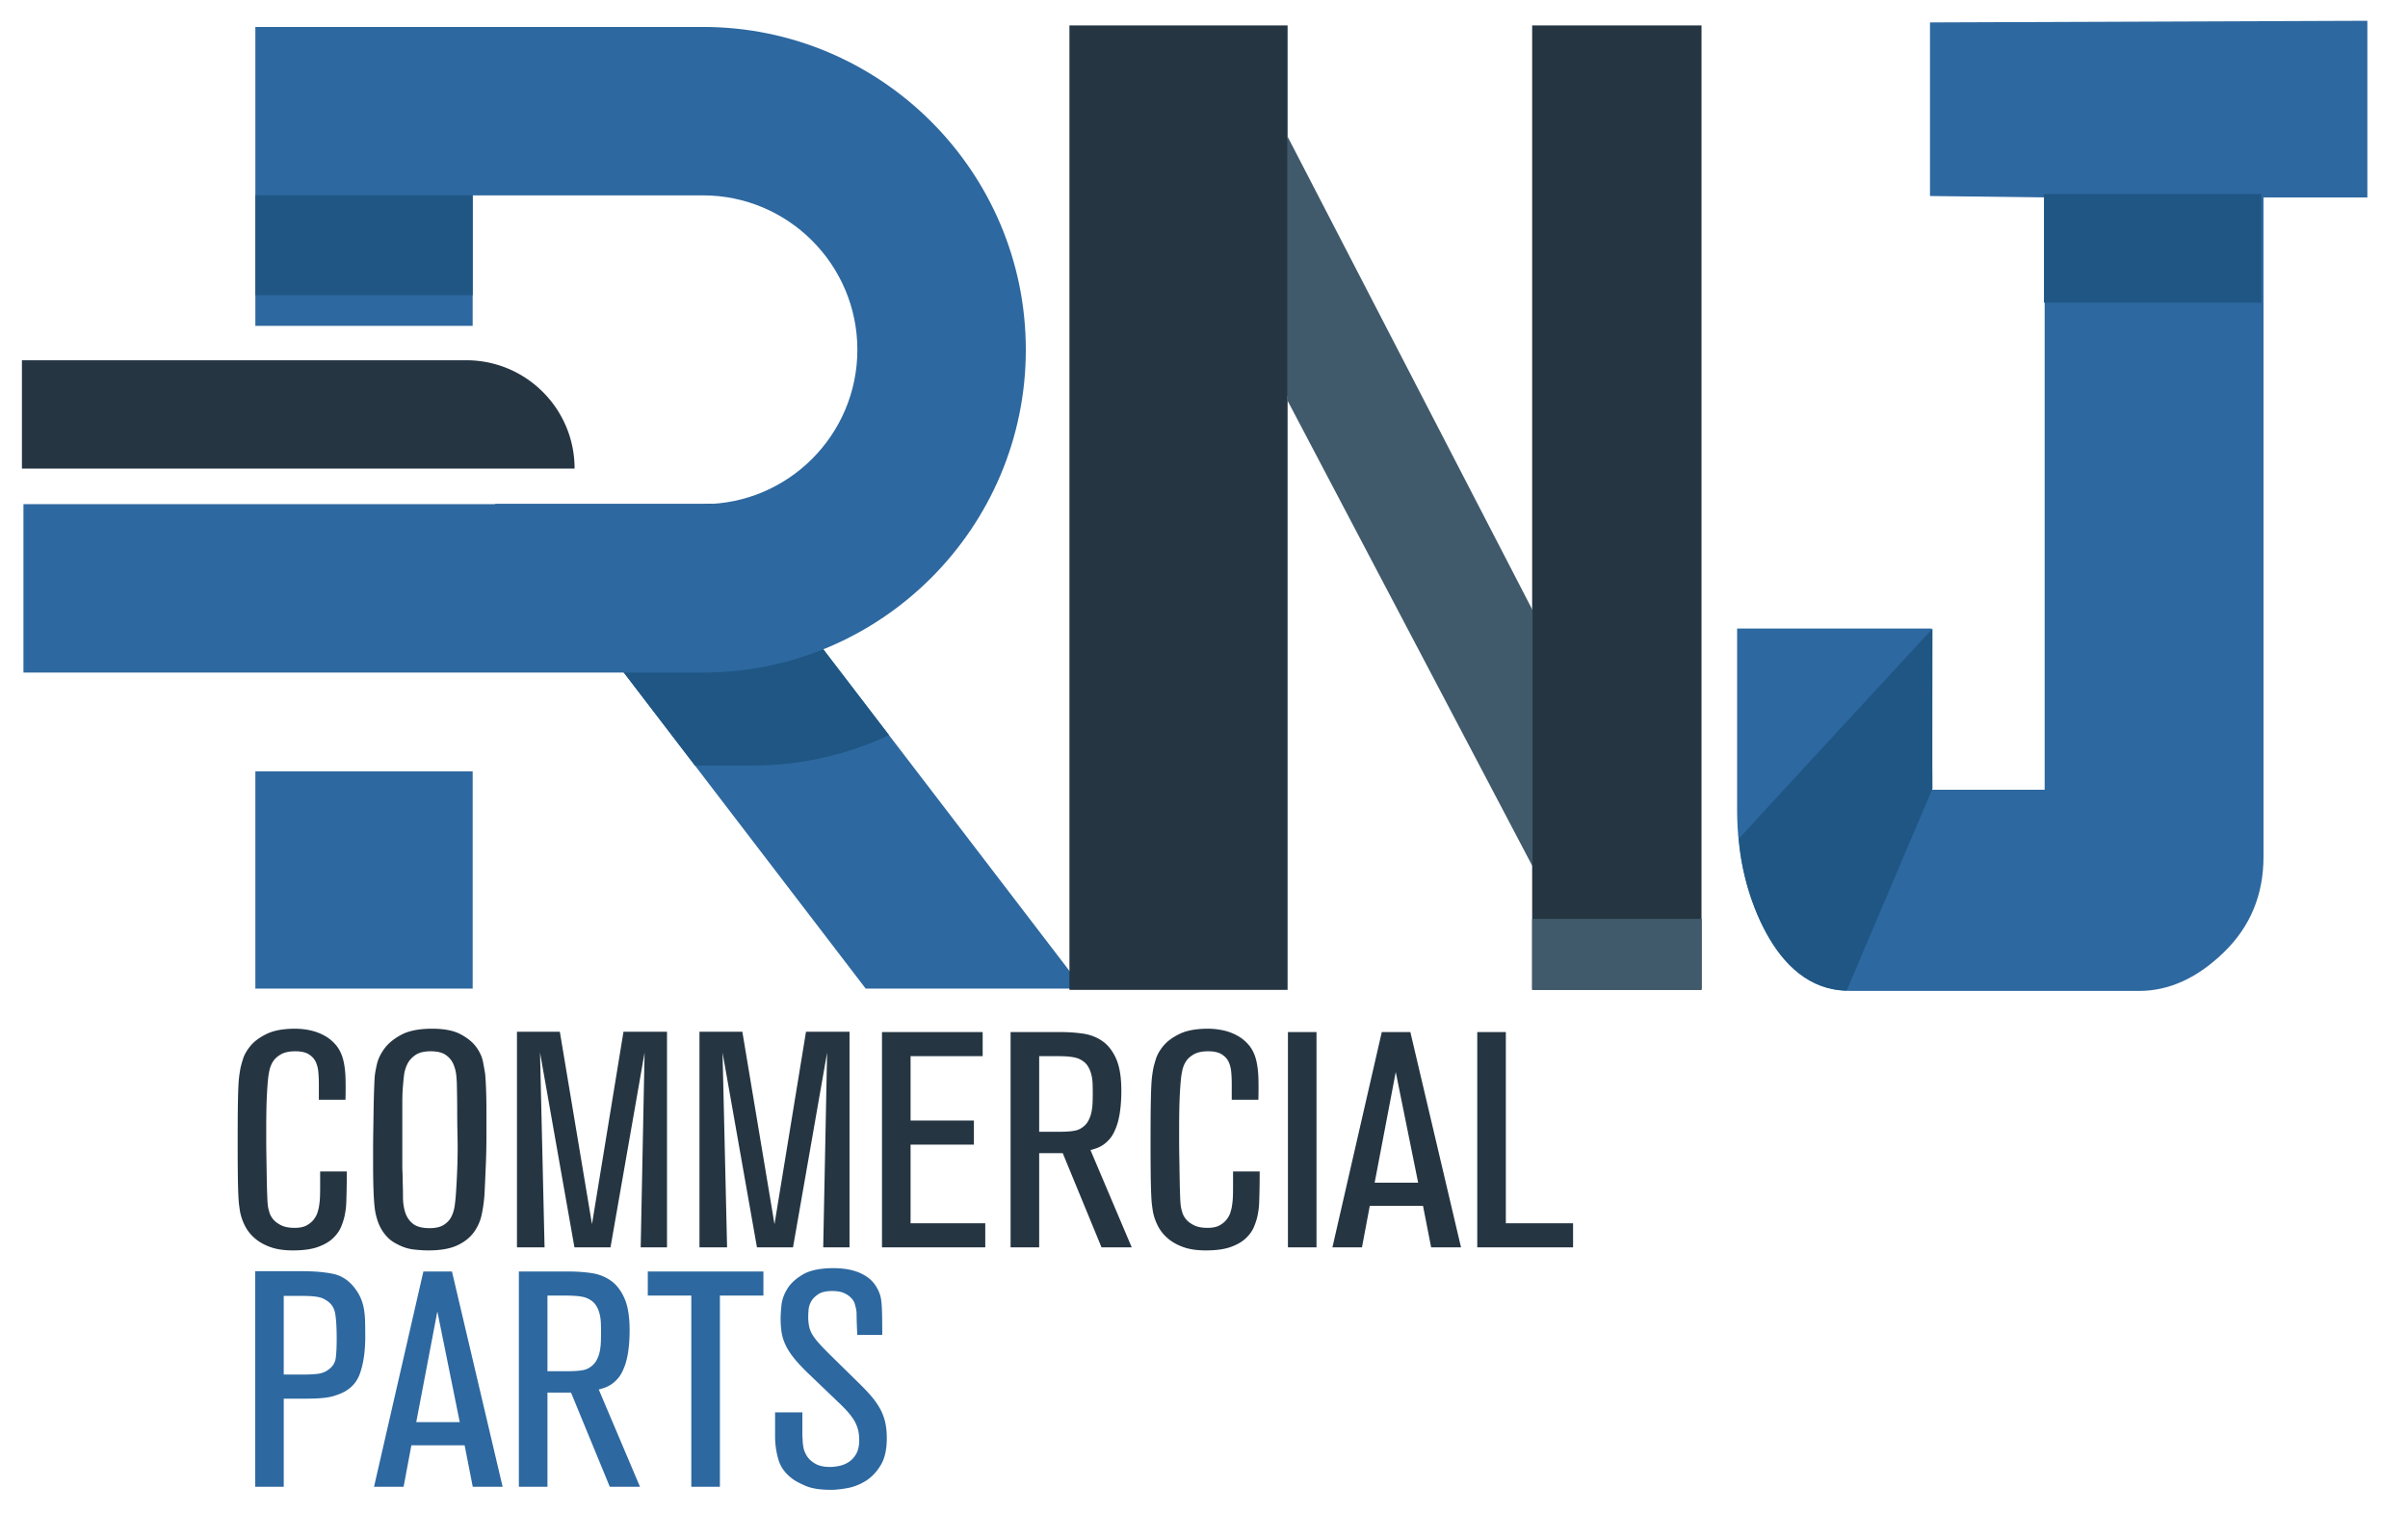
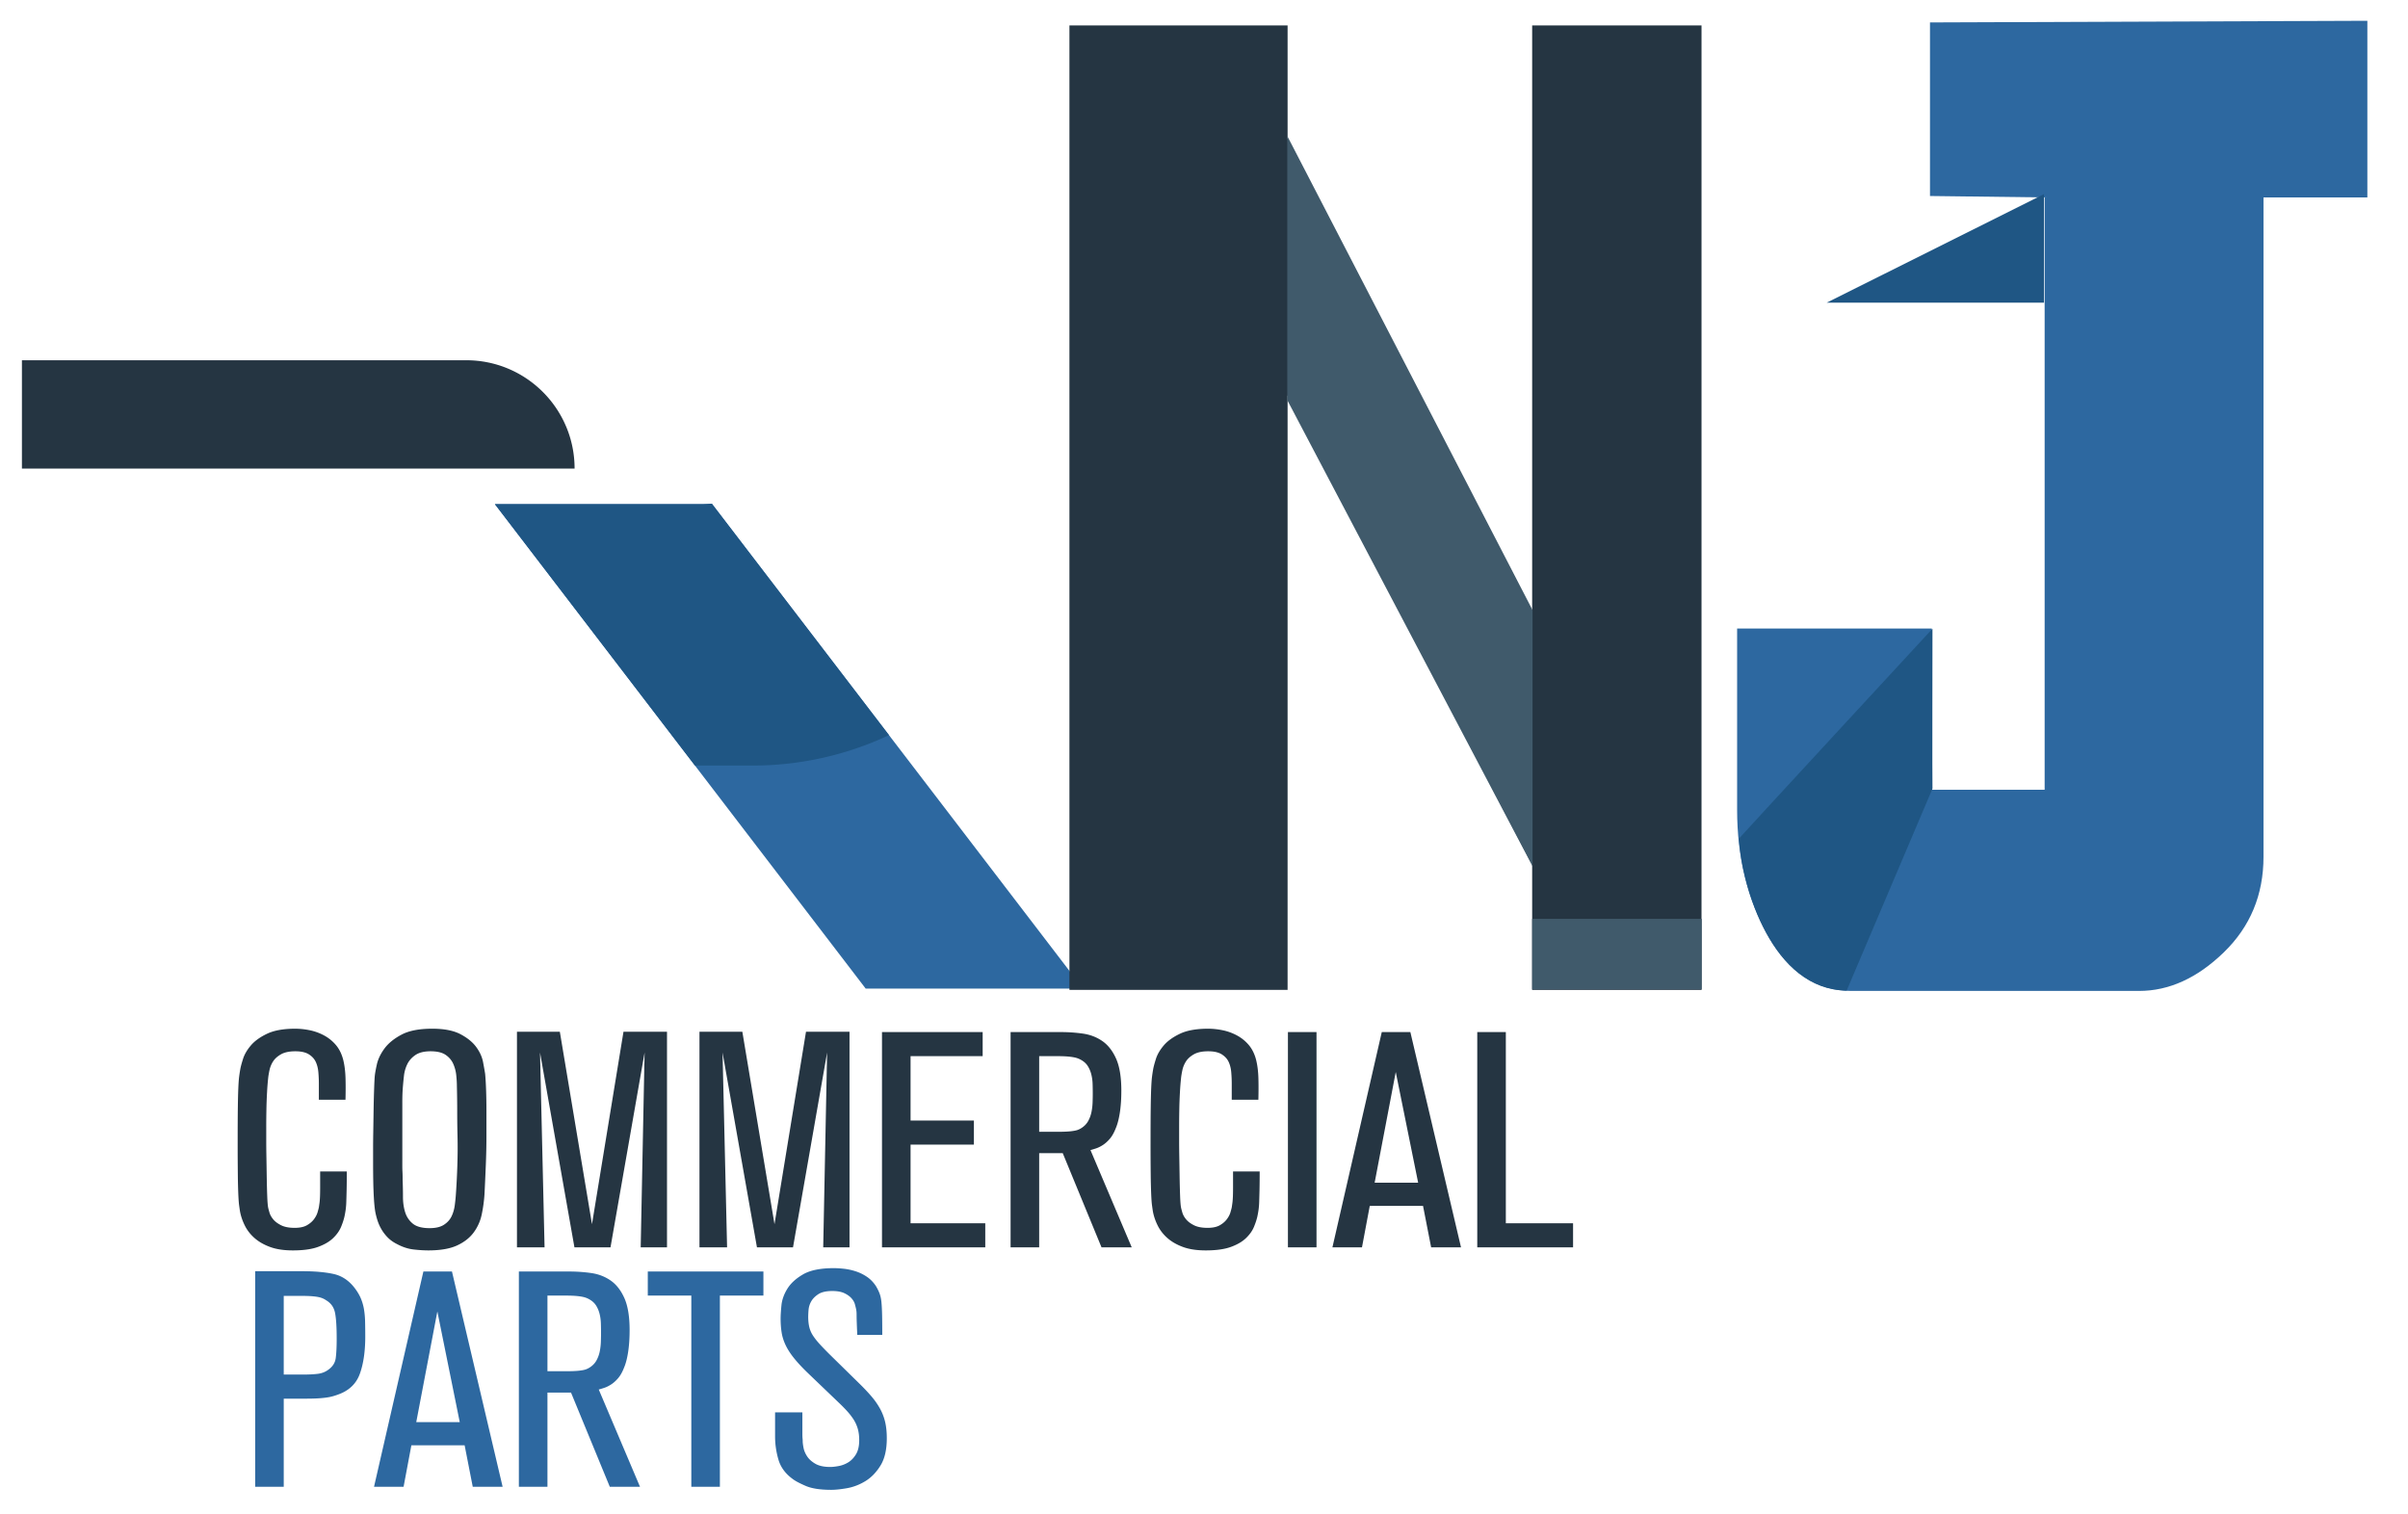
<svg xmlns="http://www.w3.org/2000/svg" xml:space="preserve" height="447" width="711">
  <switch>
    <g>
      <path d="M699 6.135v52.16h-30.666V253.01c0 11.24-3.912 20.646-11.735 28.229s-16.154 11.376-24.996 11.376H546.58c-10.202 0-18.367-5.404-24.488-16.223-6.119-10.808-9.181-23.237-9.181-37.282v-53.506h57.485v47.606h33.317V58.295l-33.853-.417V6.622L699 6.135z" fill="#2D68A0" />
-       <path d="m545.259 292.509 25.335-59.627c-.083-.215 0-47.228 0-47.228s-57.16 61.878-57.15 61.991c.824 14.441 9.904 44.701 31.815 44.864zm58.254-235.184h64.162v32.058h-64.162z" fill="#1F5684" />
+       <path d="m545.259 292.509 25.335-59.627c-.083-.215 0-47.228 0-47.228s-57.16 61.878-57.15 61.991c.824 14.441 9.904 44.701 31.815 44.864zm58.254-235.184v32.058h-64.162z" fill="#1F5684" />
      <path d="M319.777 291.935 210.185 148.737c-.873.054-1.736.133-2.619.133h-61.445l109.49 143.064h64.166z" fill="#2D68A0" />
      <path d="m262.494 217.092-52.309-68.354c-.873.054-1.736.133-2.619.133h-61.445l59.08 77.195h16.97a94.773 94.773 0 0 0 40.323-8.974z" fill="#1F5684" />
-       <path d="M207.566 7.954H75.398v88.273h64.165V57.69h68.003c25.136 0 45.587 20.452 45.587 45.588 0 25.14-20.452 45.592-45.587 45.592H6.923v49.738h200.644c52.561 0 95.324-42.764 95.324-95.33-.001-52.563-42.764-95.324-95.325-95.324zM75.398 227.771h64.165v64.163H75.398z" fill="#2D68A0" />
-       <path d="M75.398 57.67h64.165v29.492H75.398z" fill="#1F5684" />
      <path d="M169.656 138.365H6.473V106.38h131.199c17.662 0 31.984 14.323 31.984 31.985zm-67.259 207.553c0 2.161-.017 3.947-.048 5.357a373.581 373.581 0 0 1-.096 3.557 22.786 22.786 0 0 1-.192 2.432 29.892 29.892 0 0 1-.335 1.892c-.192.9-.527 1.936-1.007 3.106s-1.263 2.282-2.35 3.332c-1.087 1.051-2.574 1.922-4.458 2.611-1.887.689-4.363 1.035-7.432 1.035-2.622 0-4.842-.33-6.665-.99-1.822-.66-3.356-1.531-4.603-2.611-1.247-1.081-2.222-2.326-2.925-3.737-.704-1.41-1.184-2.837-1.438-4.277-.064-.419-.144-.976-.24-1.666-.096-.689-.177-1.756-.24-3.196a193.393 193.393 0 0 1-.144-5.854 754.149 754.149 0 0 1-.048-9.636c0-4.201.015-7.549.048-10.04.031-2.49.08-4.472.144-5.943.063-1.471.144-2.581.24-3.332.096-.75.207-1.485.335-2.206.127-.721.398-1.74.815-3.062.415-1.32 1.182-2.642 2.301-3.963 1.118-1.319 2.717-2.476 4.795-3.467 2.076-.99 4.842-1.485 8.294-1.485 1.405 0 2.844.15 4.315.45a15.44 15.44 0 0 1 4.219 1.531 11.959 11.959 0 0 1 3.5 2.836c.99 1.171 1.709 2.627 2.157 4.367.384 1.563.607 3.287.671 5.179.063 1.891.063 4.097 0 6.618h-7.863v-4.772c0-1.081-.048-2.19-.144-3.332-.096-1.14-.349-2.161-.761-3.062-.414-.9-1.095-1.65-2.048-2.251-.953-.6-2.288-.901-4.002-.901-1.78 0-3.193.302-4.24.901-1.049.601-1.827 1.306-2.334 2.116a7.852 7.852 0 0 0-1.049 2.566c-.19.9-.317 1.651-.38 2.251a77.915 77.915 0 0 0-.335 4.232 131.247 131.247 0 0 0-.192 5.223 289.913 289.913 0 0 0-.048 5.313v4.323c0 .961.015 2.386.048 4.277.031 1.891.063 3.842.094 5.853.032 2.013.08 3.888.143 5.628.063 1.742.159 2.913.288 3.513.063.301.188.78.38 1.44.19.661.556 1.321 1.097 1.981.54.661 1.319 1.246 2.334 1.756 1.016.511 2.351.766 4.003.766 1.525 0 2.731-.255 3.621-.766.89-.51 1.588-1.11 2.098-1.801.508-.689.857-1.365 1.049-2.026.19-.66.318-1.14.382-1.441.063-.419.126-.855.188-1.306.063-.45.111-1.049.144-1.801.031-.75.048-1.695.048-2.837v-4.682h7.866zm41.184-6.169a240.77 240.77 0 0 1-.144 4.503c-.064 1.53-.129 3.017-.192 4.457-.064 1.44-.129 2.762-.192 3.962a42.363 42.363 0 0 1-.815 5.943 13.54 13.54 0 0 1-2.397 5.358c-1.184 1.591-2.829 2.867-4.938 3.827-2.11.959-4.923 1.44-8.438 1.44-1.28 0-2.718-.09-4.315-.271-1.599-.18-3.197-.689-4.794-1.53-1.215-.6-2.206-1.306-2.973-2.116s-1.391-1.65-1.87-2.521a13.377 13.377 0 0 1-1.103-2.566c-.256-.84-.448-1.59-.575-2.251-.192-1.081-.336-2.432-.432-4.053a122.273 122.273 0 0 1-.192-5.088c-.033-1.77-.048-3.525-.048-5.268v-4.862c0-1.021.015-2.521.048-4.503l.096-6.168c.032-2.131.08-4.143.144-6.033.063-1.892.127-3.256.192-4.098.063-.779.271-1.966.623-3.557.351-1.59 1.103-3.166 2.253-4.728 1.151-1.561 2.829-2.927 5.034-4.098 2.206-1.171 5.226-1.756 9.062-1.756 3.515 0 6.295.54 8.342 1.621 2.045 1.08 3.596 2.341 4.65 3.782 1.055 1.44 1.726 2.912 2.014 4.412.288 1.501.494 2.672.623 3.512.127 1.382.223 3.032.288 4.953.063 1.922.096 3.842.096 5.763v7.834c.001 1.263-.015 2.629-.047 4.1zm-24.788 2.927v1.711c0 .54.015 1.111.048 1.711.031.601.048 1.411.048 2.432.063 1.562.096 3.183.096 4.862 0 1.621.207 3.122.624 4.503.415 1.381 1.166 2.521 2.253 3.422 1.086.9 2.748 1.351 4.986 1.351 1.789 0 3.196-.329 4.219-.991 1.022-.659 1.774-1.485 2.253-2.476.479-.991.799-2.086.959-3.287.159-1.2.271-2.311.336-3.332.191-2.701.335-5.552.431-8.555.096-3.001.111-5.793.048-8.375a294.501 294.501 0 0 1-.096-7.474c0-2.461-.033-4.953-.096-7.474 0-.96-.064-2.041-.192-3.242a10.894 10.894 0 0 0-.911-3.377c-.479-1.05-1.231-1.921-2.253-2.611-1.023-.689-2.493-1.036-4.411-1.036-1.918 0-3.421.376-4.507 1.126-1.088.752-1.887 1.666-2.397 2.747a10.47 10.47 0 0 0-.959 3.376 104.186 104.186 0 0 0-.288 2.927 62.744 62.744 0 0 0-.144 2.206 68.883 68.883 0 0 0-.048 3.018v14.228l.001 2.61zm78.151 25.664h-7.767l1.151-57.542-10.069 57.542h-10.644l-10.165-57.542 1.343 57.542h-8.151v-63.665H165.3l9.493 56.821 9.301-56.821h12.849v63.665zm53.89 0h-7.767l1.151-57.542-10.069 57.542h-10.644l-10.165-57.542 1.343 57.542h-8.151v-63.665h12.658l9.493 56.821 9.301-56.821h12.849v63.665zm40.082 0h-30.493v-63.575h29.726v7.114h-21.288v19h18.699v7.114h-18.699v23.232h22.055v7.115zm43.246 0h-8.918l-11.454-27.825h-6.957v27.825h-8.438v-63.575h14.767c2.237 0 4.426.15 6.568.45 2.141.302 4.059 1.036 5.753 2.206 1.693 1.171 3.052 2.913 4.076 5.224 1.021 2.312 1.534 5.447 1.534 9.41 0 2.401-.144 4.547-.432 6.438-.288 1.891-.688 3.438-1.199 4.638-.512 1.32-1.103 2.372-1.774 3.151-.671.781-1.359 1.396-2.062 1.846-.704.45-1.375.781-2.014.991-.64.211-1.184.375-1.63.495l12.18 28.726zm-27.329-34.129h5.623c1.461 0 2.637-.045 3.527-.135s1.573-.211 2.05-.361a5.318 5.318 0 0 0 1.381-.679c.826-.543 1.461-1.222 1.906-2.034a9.28 9.28 0 0 0 .953-2.623c.19-.935.301-1.883.334-2.848.031-.964.048-1.838.048-2.621 0-.966-.017-1.93-.048-2.895a12.974 12.974 0 0 0-.382-2.757 8.602 8.602 0 0 0-1-2.396c-.445-.724-1.081-1.327-1.906-1.81a6.536 6.536 0 0 0-1.572-.677c-.541-.15-1.256-.271-2.146-.361-.89-.091-2.033-.137-3.431-.137h-5.337v22.334zm65.109 11.707c0 2.161-.017 3.947-.048 5.357a373.581 373.581 0 0 1-.096 3.557 22.786 22.786 0 0 1-.192 2.432 29.892 29.892 0 0 1-.335 1.892c-.192.9-.527 1.936-1.008 3.106-.479 1.171-1.263 2.282-2.35 3.332-1.087 1.051-2.573 1.922-4.458 2.611-1.887.689-4.363 1.035-7.432 1.035-2.622 0-4.842-.33-6.665-.99-1.822-.66-3.356-1.531-4.603-2.611-1.247-1.081-2.222-2.326-2.925-3.737-.704-1.41-1.184-2.837-1.438-4.277-.064-.419-.144-.976-.24-1.666-.096-.689-.177-1.756-.24-3.196a193.393 193.393 0 0 1-.144-5.854 754.149 754.149 0 0 1-.048-9.636c0-4.201.015-7.549.048-10.04.031-2.49.08-4.472.144-5.943.063-1.471.144-2.581.24-3.332.096-.75.207-1.485.335-2.206.127-.721.398-1.74.815-3.062.415-1.32 1.182-2.642 2.301-3.963 1.118-1.319 2.717-2.476 4.795-3.467 2.076-.99 4.843-1.485 8.294-1.485 1.406 0 2.844.15 4.315.45 1.47.301 2.876.811 4.22 1.531a11.959 11.959 0 0 1 3.5 2.836c.99 1.171 1.709 2.627 2.156 4.367.385 1.563.607 3.287.672 5.179.063 1.891.063 4.097 0 6.618h-7.863v-4.772c0-1.081-.048-2.19-.144-3.332-.096-1.14-.349-2.161-.761-3.062-.414-.9-1.096-1.65-2.049-2.251-.953-.6-2.287-.901-4.002-.901-1.779 0-3.192.302-4.24.901-1.048.601-1.826 1.306-2.334 2.116a7.852 7.852 0 0 0-1.049 2.566c-.19.9-.317 1.651-.38 2.251a77.915 77.915 0 0 0-.335 4.232 131.247 131.247 0 0 0-.192 5.223 289.913 289.913 0 0 0-.048 5.313v4.323c0 .961.015 2.386.048 4.277.031 1.891.063 3.842.094 5.853.032 2.013.08 3.888.143 5.628.063 1.742.159 2.913.288 3.513.063.301.188.78.38 1.44.19.661.556 1.321 1.097 1.981.54.661 1.319 1.246 2.334 1.756 1.016.511 2.352.766 4.004.766 1.525 0 2.731-.255 3.621-.766.891-.51 1.588-1.11 2.098-1.801.508-.689.857-1.365 1.049-2.026.19-.66.318-1.14.383-1.441.063-.419.125-.855.188-1.306.063-.45.111-1.049.145-1.801.031-.75.048-1.695.048-2.837v-4.682h7.864zm16.781 22.422h-8.439v-63.575h8.439v63.575zm42.67 0h-8.822l-2.396-12.247h-15.727l-2.301 12.247h-8.727l14.576-63.575h8.438l14.959 63.575zm-12.658-19.091-6.616-32.688-6.232 32.688h12.848zm45.74 19.091h-28.287v-63.575h8.438v56.461h19.85v7.114z" fill="#253542" />
      <path fill="#2D68A0" d="M83.78 439.043h-8.438v-63.665H89.15c3.707 0 6.808.271 9.301.811s4.603 1.951 6.329 4.232c.767 1.021 1.357 2.026 1.774 3.017.415.99.719 2.041.911 3.151a25.3 25.3 0 0 1 .335 3.692 189.4 189.4 0 0 1 .048 4.457c0 4.322-.535 7.97-1.602 10.941s-3.25 5.028-6.549 6.168c-.821.302-1.596.526-2.322.676-.727.15-1.659.271-2.794.36-1.137.09-2.559.135-4.264.135H83.78v26.025zm0-33.139h5.589c1.831 0 3.331-.074 4.499-.224 1.169-.148 2.195-.553 3.079-1.211 1.263-.896 1.99-2.032 2.179-3.408.188-1.376.285-3.289.285-5.742 0-3.407-.159-5.935-.474-7.579-.316-1.644-1.168-2.885-2.558-3.724a5.885 5.885 0 0 0-1.61-.806c-.569-.181-1.311-.313-2.227-.404-.917-.09-2.069-.135-3.457-.135h-5.306v23.233zm64.629 33.139h-8.822l-2.397-12.247h-15.726l-2.301 12.247h-8.726l14.575-63.575h8.438l14.959 63.575zm-12.658-19.091-6.616-32.688-6.233 32.688h12.849zm53.219 19.091h-8.918l-11.454-27.825h-6.957v27.825h-8.438v-63.575h14.767c2.237 0 4.426.15 6.568.45 2.141.302 4.059 1.036 5.753 2.206 1.693 1.171 3.052 2.913 4.076 5.224 1.021 2.312 1.534 5.447 1.534 9.41 0 2.401-.144 4.547-.432 6.438-.288 1.891-.688 3.438-1.199 4.638-.512 1.32-1.103 2.372-1.774 3.151-.671.781-1.359 1.396-2.062 1.846-.704.45-1.375.781-2.014.991-.64.211-1.184.375-1.63.495l12.18 28.726zm-27.328-34.129h5.623c1.461 0 2.637-.045 3.527-.135s1.573-.211 2.05-.361a5.318 5.318 0 0 0 1.381-.679c.826-.543 1.461-1.222 1.906-2.034a9.28 9.28 0 0 0 .953-2.623c.19-.935.301-1.883.334-2.848.031-.964.048-1.838.048-2.621 0-.966-.017-1.93-.048-2.895a12.974 12.974 0 0 0-.382-2.757 8.602 8.602 0 0 0-1-2.396c-.445-.724-1.081-1.327-1.906-1.81a6.536 6.536 0 0 0-1.572-.677c-.541-.15-1.256-.271-2.146-.361-.89-.091-2.033-.137-3.431-.137h-5.337v22.334zm50.917 34.129h-8.438v-56.461h-12.849v-7.114h34.137v7.114H212.56v56.461zm16.301-21.972h8.055v6.394c0 .54.015.961.048 1.26.031.302.048.602.048.901 0 .42.08 1.051.24 1.891.159.842.511 1.682 1.055 2.521.542.842 1.357 1.576 2.445 2.206 1.086.631 2.556.945 4.411.945.639 0 1.454-.09 2.445-.27a8.348 8.348 0 0 0 2.829-1.081c.894-.54 1.661-1.335 2.301-2.386.638-1.05.959-2.446.959-4.188 0-1.261-.144-2.387-.432-3.377s-.704-1.905-1.247-2.747c-.544-.84-1.199-1.68-1.966-2.521s-1.63-1.711-2.589-2.612l-9.206-8.824c-1.599-1.561-2.91-2.986-3.932-4.277-1.023-1.29-1.822-2.551-2.397-3.782-.576-1.229-.959-2.477-1.151-3.737s-.288-2.611-.288-4.052c0-.9.079-2.176.24-3.827.159-1.65.734-3.287 1.726-4.908.99-1.621 2.541-3.046 4.65-4.277 2.11-1.229 5.145-1.846 9.11-1.846.83 0 1.805.061 2.924.18 1.118.121 2.253.36 3.404.721s2.253.887 3.308 1.576c1.055.69 1.966 1.606 2.733 2.746.447.721.815 1.456 1.103 2.206.288.752.479 1.637.575 2.656.096 1.022.159 2.297.192 3.827.031 1.531.048 3.468.048 5.809h-7.384c-.064-1.5-.112-2.701-.144-3.602-.033-.9-.048-1.621-.048-2.161 0-.541-.016-.946-.048-1.216a10.114 10.114 0 0 0-.144-.855c-.064-.3-.177-.734-.336-1.306-.16-.57-.496-1.14-1.007-1.711-.512-.57-1.215-1.065-2.109-1.486-.896-.419-2.078-.63-3.548-.63-1.791 0-3.165.314-4.124.945-.959.63-1.663 1.351-2.109 2.161a6.075 6.075 0 0 0-.767 2.521 29.229 29.229 0 0 0-.096 1.936c0 1.202.111 2.252.336 3.152.223.9.606 1.756 1.15 2.566.542.811 1.23 1.666 2.062 2.566.83.9 1.853 1.951 3.068 3.151l8.534 8.375c1.405 1.382 2.604 2.656 3.596 3.827a21.562 21.562 0 0 1 2.493 3.602 15.425 15.425 0 0 1 1.486 3.917c.319 1.382.479 2.972.479 4.772 0 3.363-.623 6.049-1.87 8.06-1.247 2.013-2.733 3.543-4.459 4.593-1.726 1.051-3.517 1.74-5.37 2.071-1.854.329-3.42.495-4.698.495-3.26 0-5.787-.391-7.576-1.171-1.79-.779-3.037-1.44-3.74-1.98-2.174-1.561-3.596-3.467-4.267-5.719a24.298 24.298 0 0 1-1.007-6.979v-7.021z" />
      <path d="M452.395 7.515H502.4v284.791h-50.005v-36.95L380.182 116.78v175.525h-64.415V7.515h64.415v33.45l72.213 139.529V7.515z" fill="#253542" />
      <path d="M452.4 271.334h50.058v20.834H452.4zm.108-15.532v-75.641l-72.42-140.006v78.001z" fill="#405A6B" />
    </g>
  </switch>
</svg>